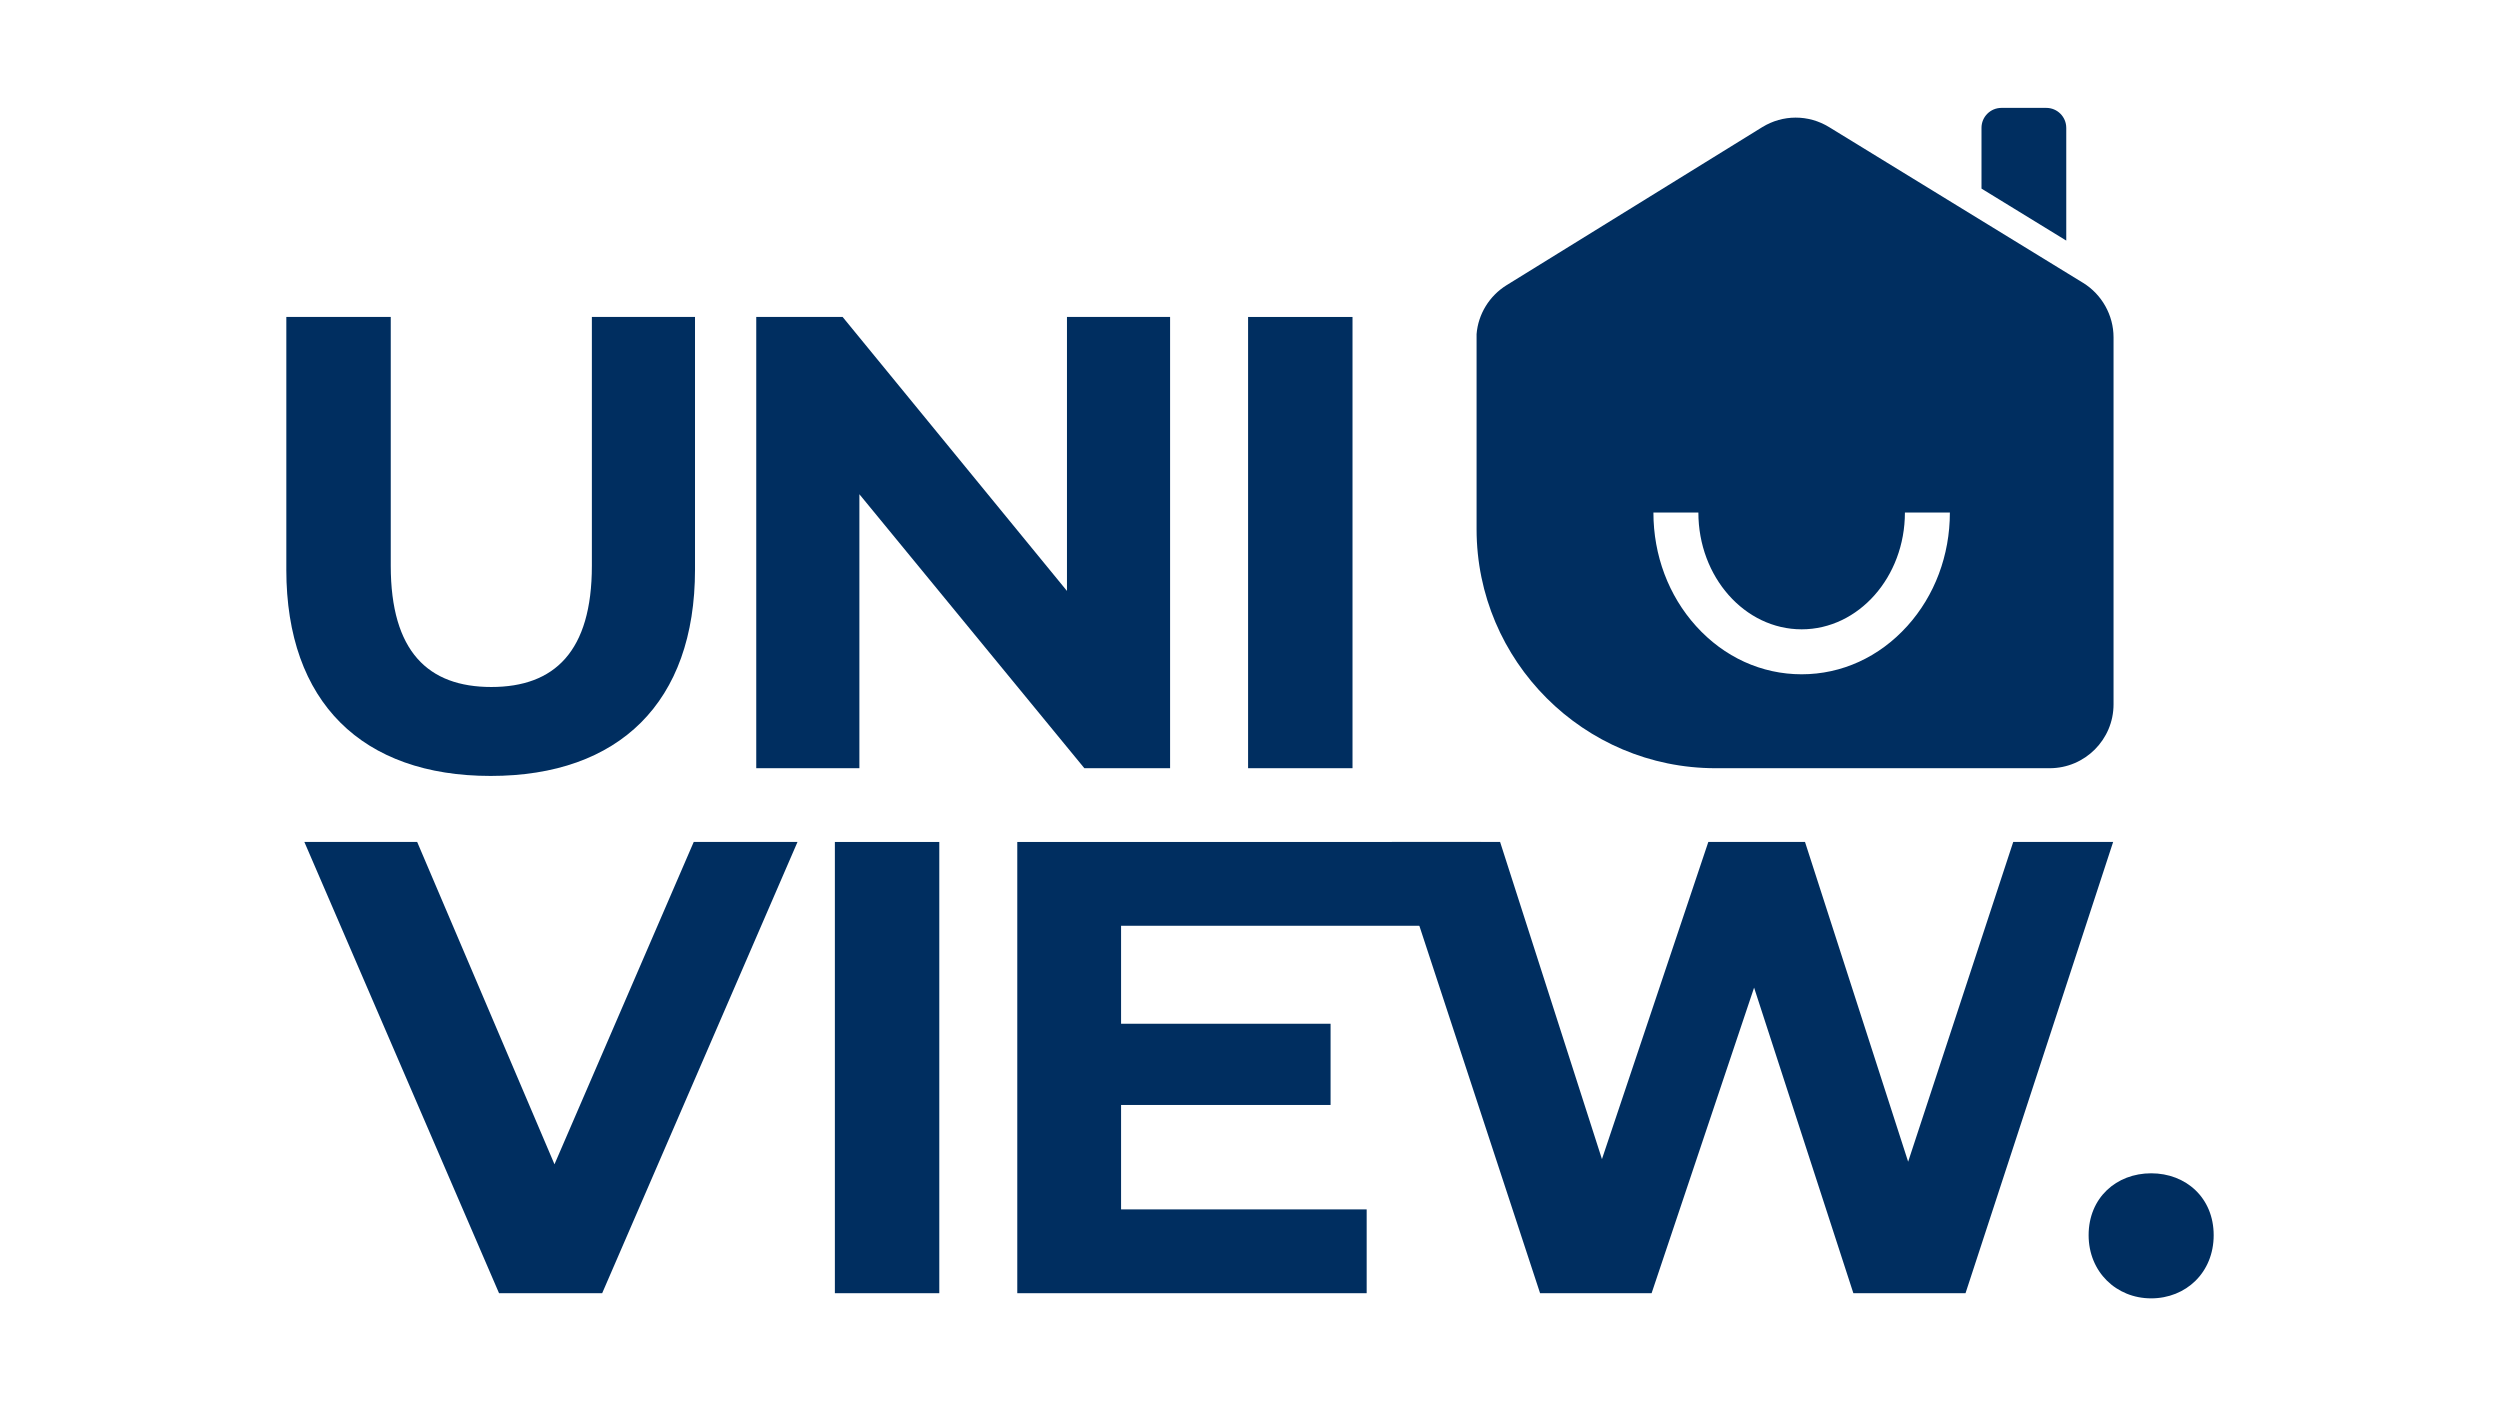
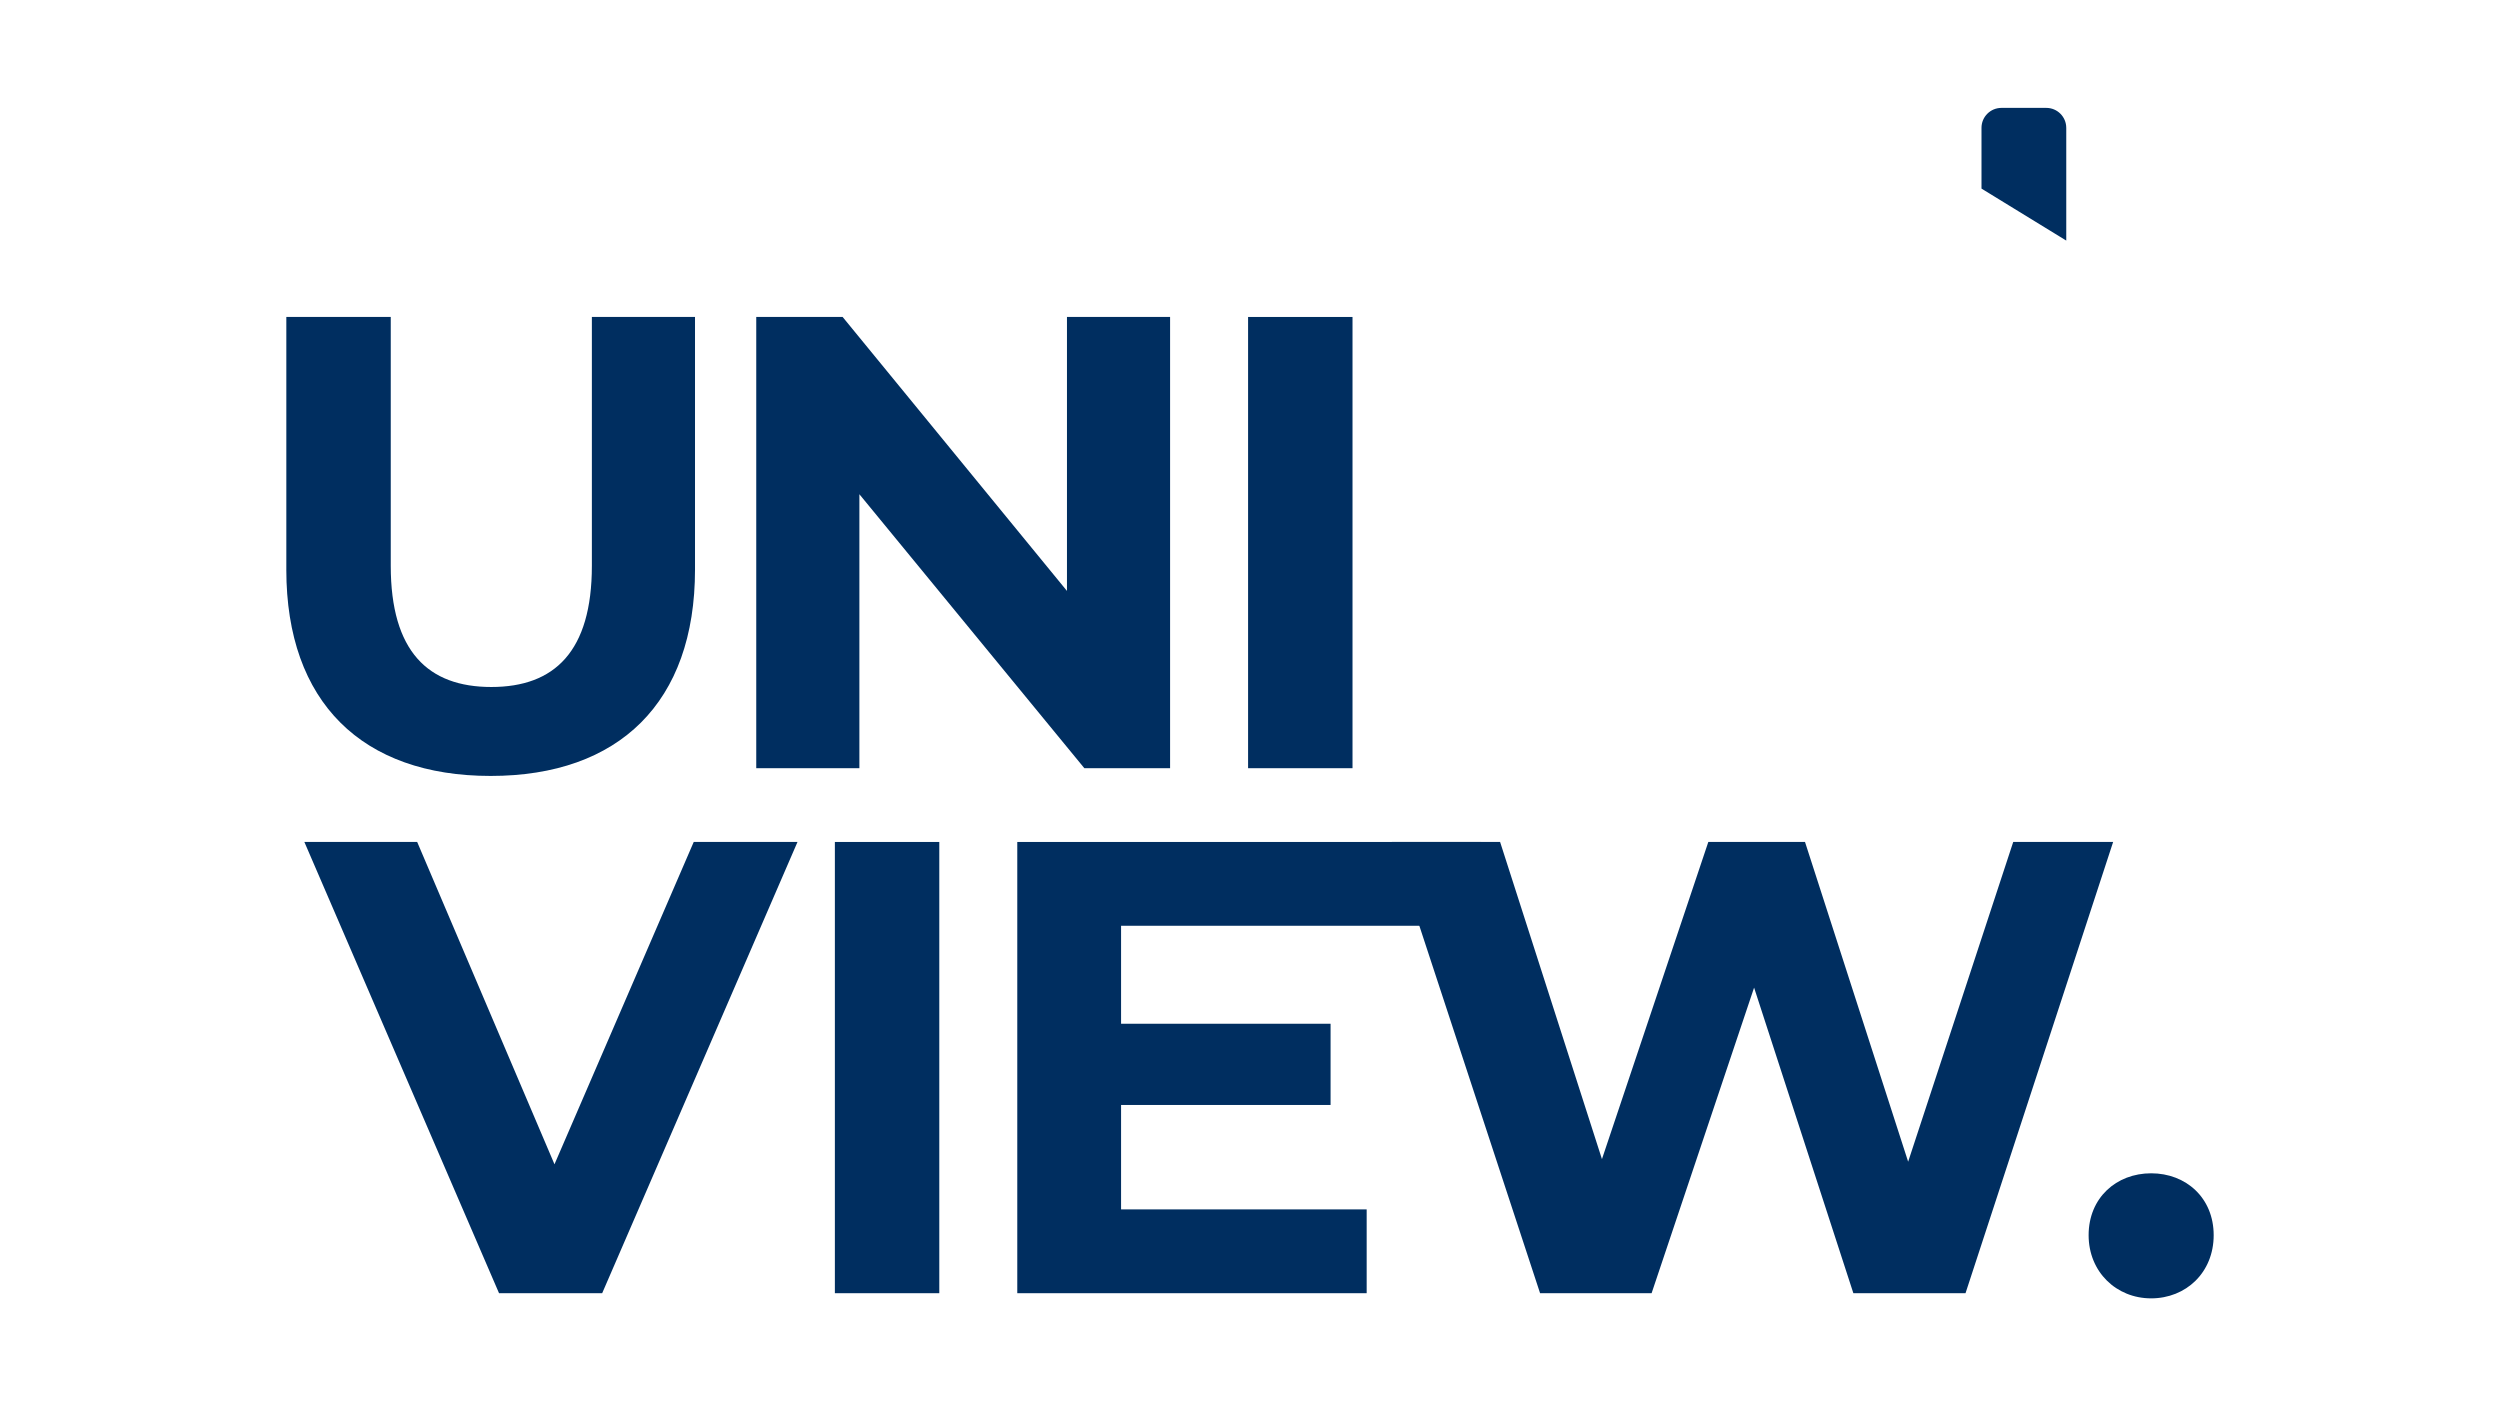
<svg xmlns="http://www.w3.org/2000/svg" id="Layer_1" data-name="Layer 1" viewBox="0 0 1920 1080">
  <defs>
    <style>
      .cls-1 {
        fill: #002e60;
        stroke-width: 0px;
      }
    </style>
  </defs>
  <g>
    <path class="cls-1" d="M219.9,437.5v-194.07h80.2v191.1c0,65.84,28.71,93.08,77.23,93.08s77.23-27.23,77.23-93.08v-191.1h79.21v194.07c0,101.99-58.42,158.42-156.94,158.42s-156.94-56.44-156.94-158.42Z" />
    <path class="cls-1" d="M898.63,243.43v346.55h-65.84l-172.78-210.41v210.41h-79.21V243.43h66.34l172.29,210.4v-210.4h79.21Z" />
    <path class="cls-1" d="M958.53,243.43h80.2v346.55h-80.2V243.43Z" />
    <path class="cls-1" d="M612.48,646.63l-150.01,346.55h-79.21l-149.51-346.55h86.64l105.45,247.54,106.94-247.54h79.71Z" />
    <path class="cls-1" d="M641.18,646.63h80.2v346.55h-80.2v-346.55Z" />
    <path class="cls-1" d="M1049.6,928.82v64.36h-268.33v-346.55h356.29v64.36h-276.58v75.25h160.9v62.38h-160.9v80.2h188.62Z" />
    <path class="cls-1" d="M1622.89,646.63l-113.37,346.55h-86.14l-76.24-234.67-78.71,234.67h-85.65l-113.87-346.55h83.17l78.22,243.58,81.69-243.58h74.26l79.21,245.56,80.7-245.56h76.74Z" />
    <path class="cls-1" d="M1604.06,948.62c0-28.71,21.29-47.53,48.02-47.53s48.02,18.81,48.02,47.53-21.29,48.52-48.02,48.52-48.02-20.3-48.02-48.52Z" />
  </g>
  <g>
    <path class="cls-1" d="M1586.88,98.18c0-8.46-6.86-15.32-15.32-15.32h-34.45c-8.46,0-15.32,6.86-15.32,15.32v46.67l65.1,39.92v-86.59Z" />
-     <path class="cls-1" d="M1599.8,217.23l-195.06-119.62c-15.88-9.74-35.58-9.7-51.43.09l-196.22,121.3c-13.24,8.19-21.85,22.21-23.08,37.56v149.88c0,101.21,82.34,183.55,183.55,183.55h256.6c27.04,0,49.04-22,49.04-49.04v-281.91c0-16.93-8.97-32.95-23.4-41.81ZM1464.76,480.83c-21.56,23.87-50.36,37.02-81.1,37.02s-59.55-13.15-81.1-37.02c-21.11-23.38-32.74-54.35-32.74-87.2h34.53c0,49.46,35.58,89.69,79.31,89.69s79.31-40.23,79.31-89.69h34.53c0,32.85-11.63,63.82-32.74,87.2Z" />
  </g>
</svg>